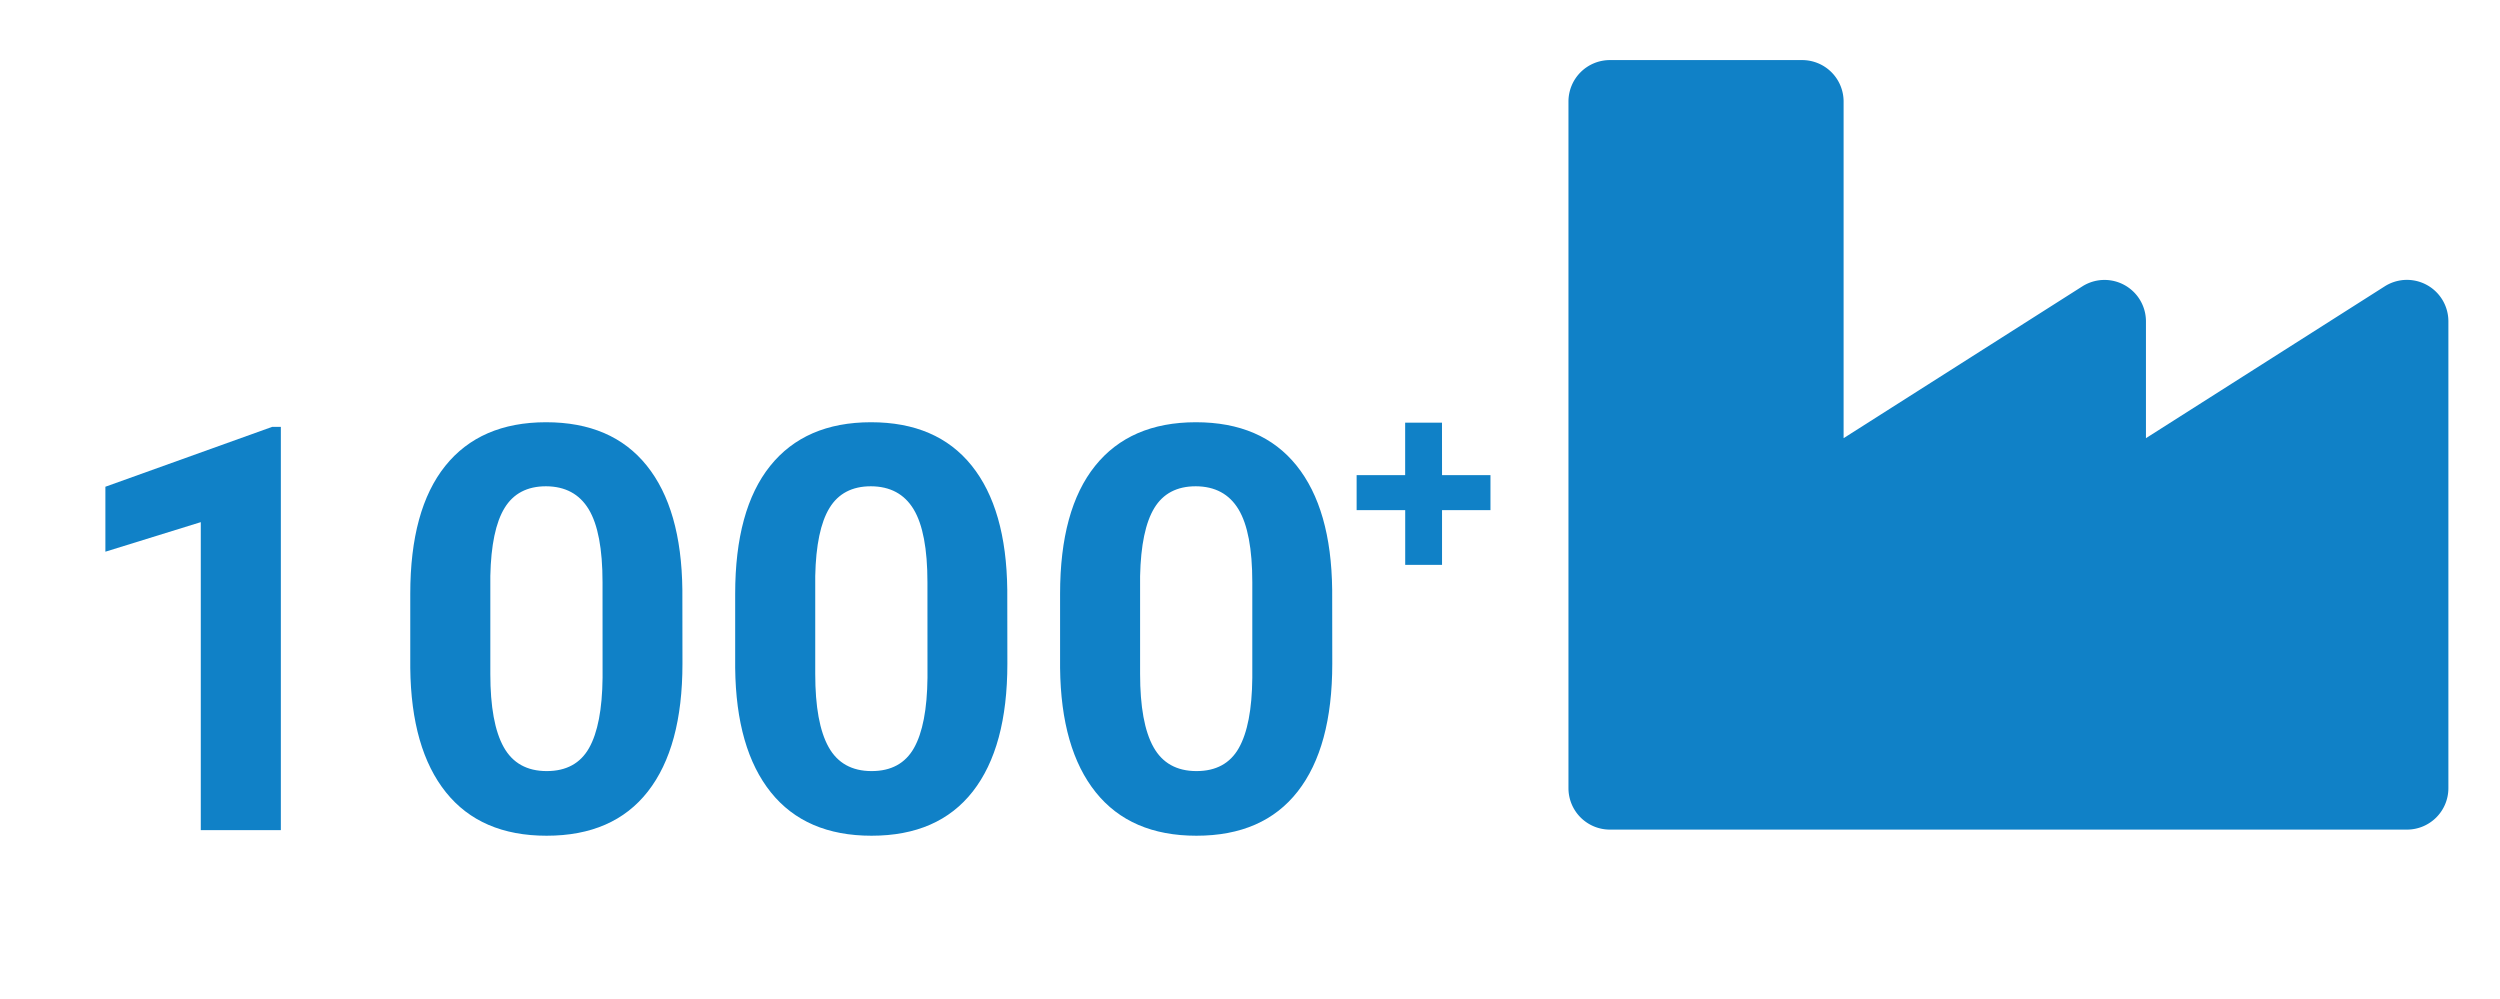
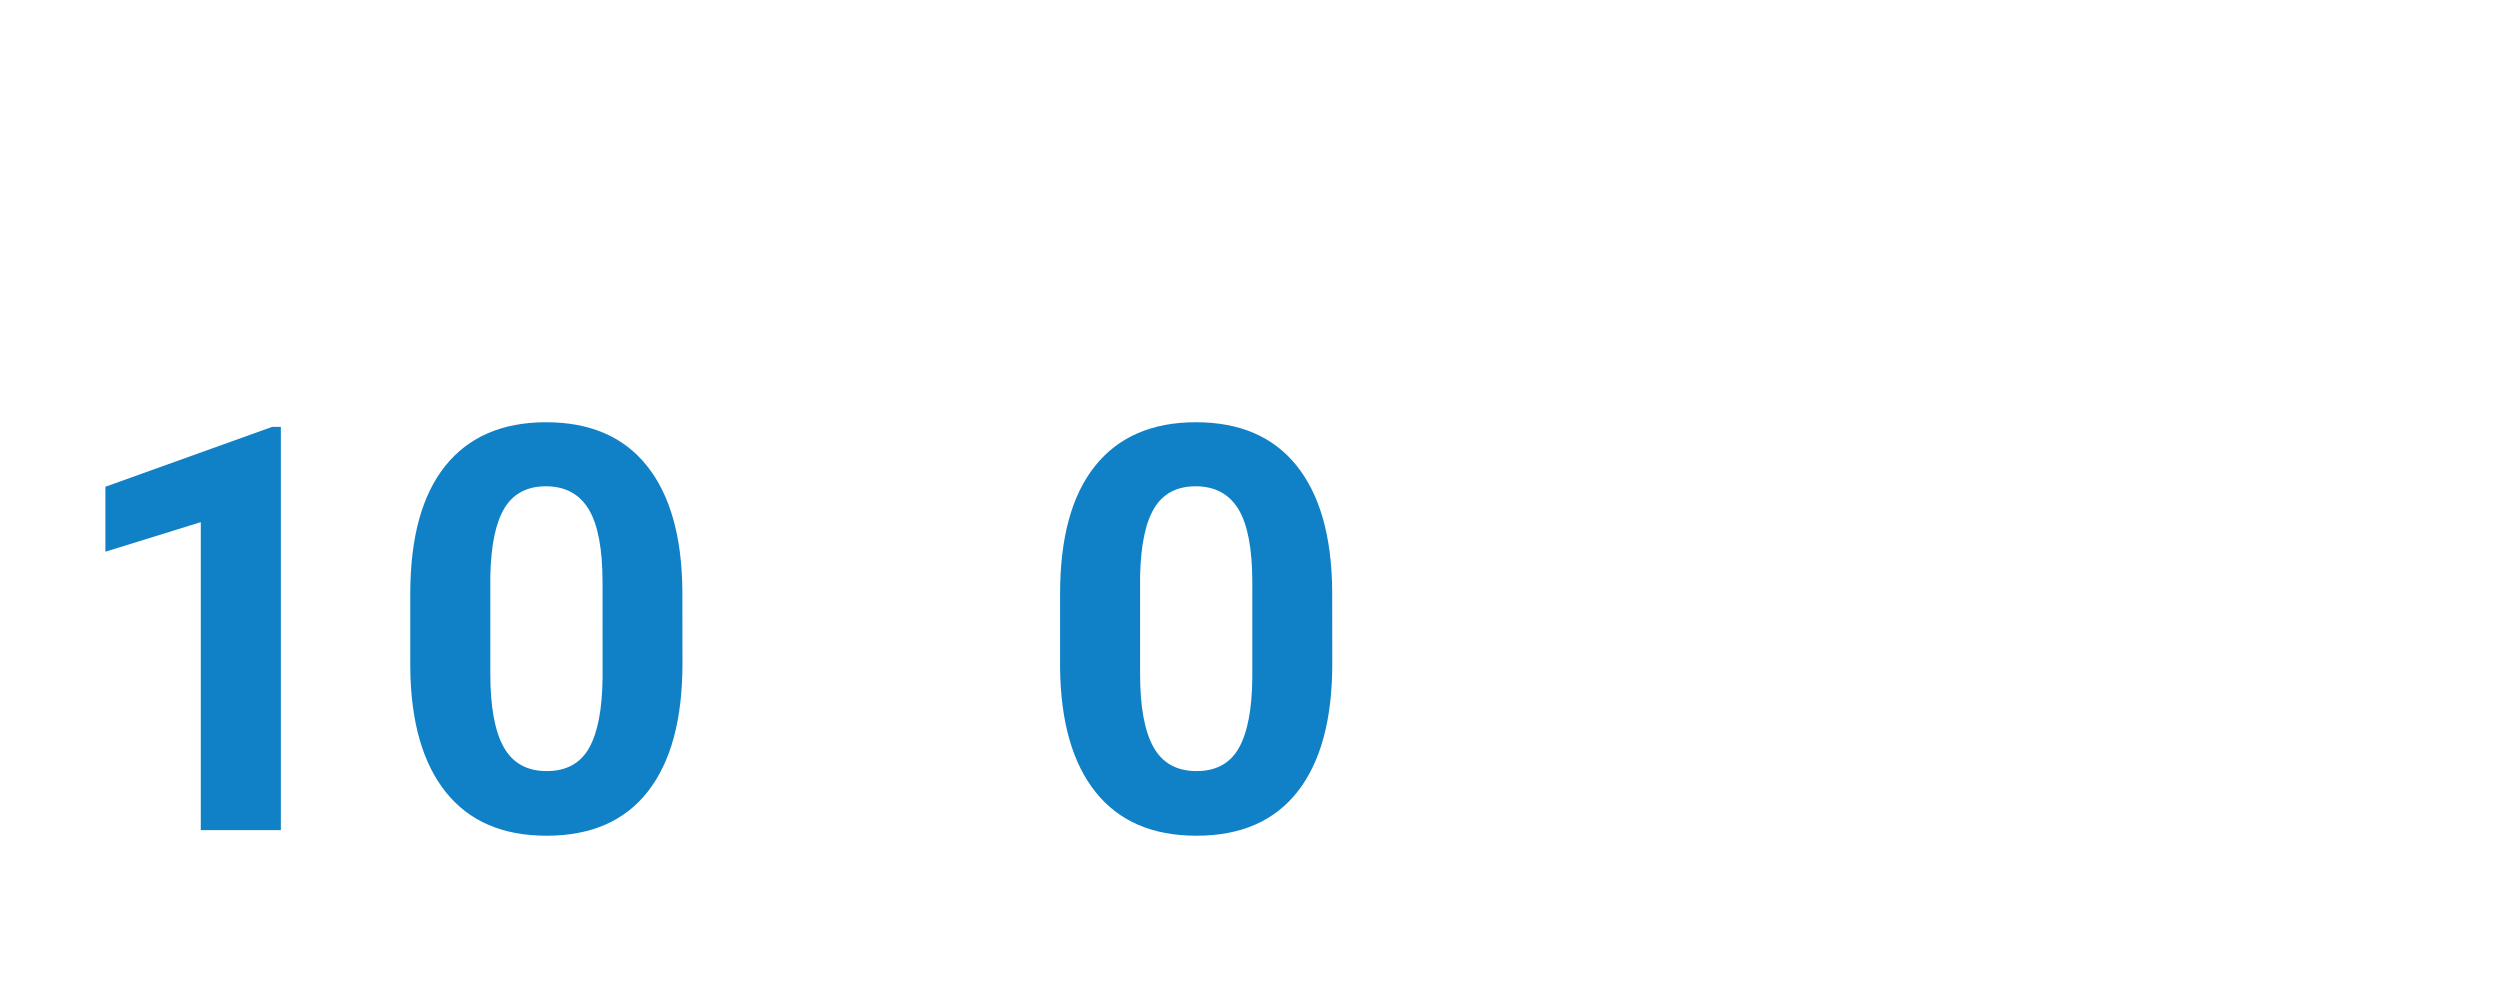
<svg xmlns="http://www.w3.org/2000/svg" id="Ebene_1" data-name="Ebene 1" viewBox="0 0 543 217">
-   <path d="M518,62.17l-51.9,33V69.72a9,9,0,0,0-13.77-7.55l-51.9,33V22a9,9,0,0,0-9-8.95H349.67a9,9,0,0,0-9,9V171.19a9,9,0,0,0,9,9H522.79a9,9,0,0,0,9-9V69.72A9,9,0,0,0,518,62.17Z" style="fill:#1081c7" />
  <path d="M61,180.31H43.61v-66.9l-20.72,6.42V105.72l36.21-13H61Z" style="fill:#1081c7" />
  <path d="M148.23,144.16q0,18.14-7.51,27.75t-22,9.61q-14.3,0-21.86-9.43t-7.75-27V129q0-18.32,7.6-27.8t21.89-9.49q14.3,0,21.86,9.4t7.75,27Zm-17.36-17.7q0-10.87-3-15.84t-9.28-5q-6.12,0-9,4.72t-3.09,14.76v21.28q0,10.7,2.91,15.9t9.34,5.2q6.36,0,9.19-5t2.94-15.27Z" style="fill:#1081c7" />
-   <path d="M218.8,144.16q0,18.14-7.51,27.75t-22,9.61q-14.3,0-21.86-9.43t-7.75-27V129q0-18.32,7.6-27.8t21.89-9.49q14.3,0,21.86,9.4t7.75,27Zm-17.36-17.7q0-10.87-3-15.84t-9.28-5q-6.12,0-9,4.72t-3.09,14.76v21.28q0,10.7,2.91,15.9t9.34,5.2q6.36,0,9.19-5t2.94-15.27Z" style="fill:#1081c7" />
  <path d="M289.37,144.16q0,18.14-7.51,27.75t-22,9.61q-14.3,0-21.86-9.43t-7.75-27V129q0-18.32,7.6-27.8t21.89-9.49q14.3,0,21.86,9.4t7.75,27ZM272,126.46q0-10.87-3-15.84t-9.28-5q-6.13,0-9,4.72t-3.09,14.76v21.28q0,10.7,2.91,15.9t9.34,5.2q6.36,0,9.19-5T272,147.26Z" style="fill:#1081c7" />
-   <path d="M313.21,103.2h10.52v7.6H313.21v11.89h-8V110.8H294.66v-7.6H305.2V91.81h8Z" style="fill:#1081c7" />
</svg>